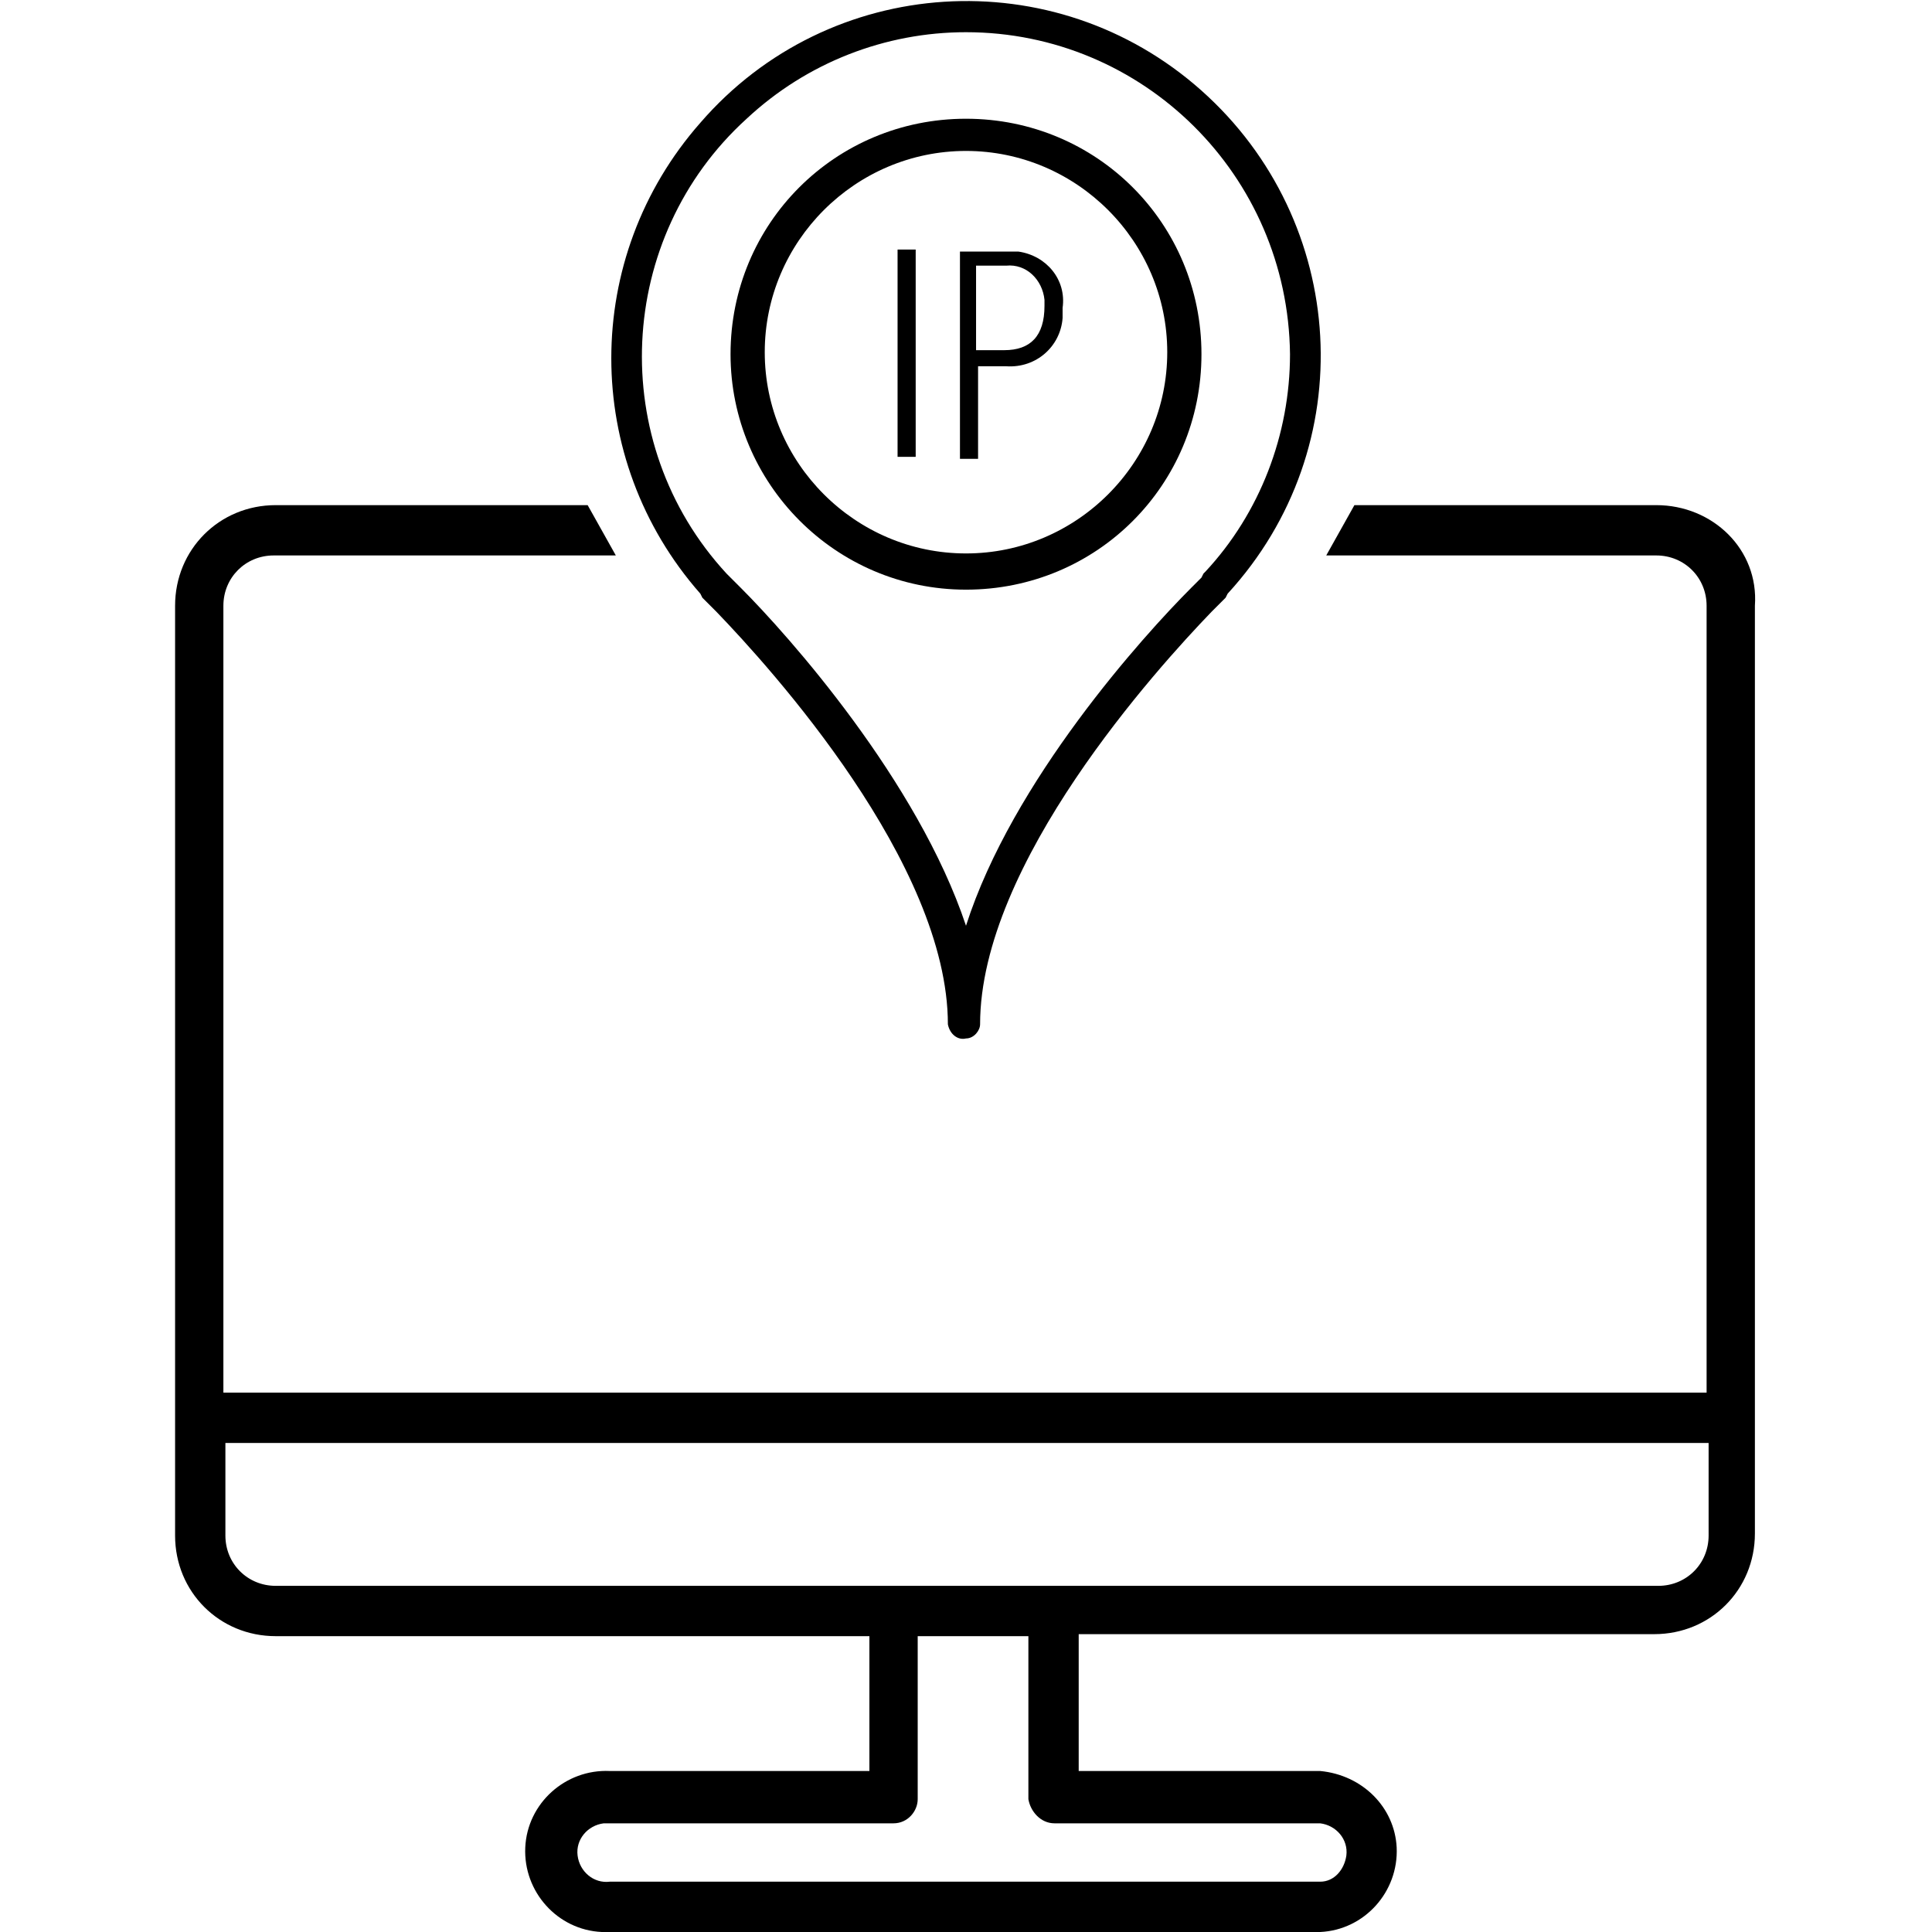
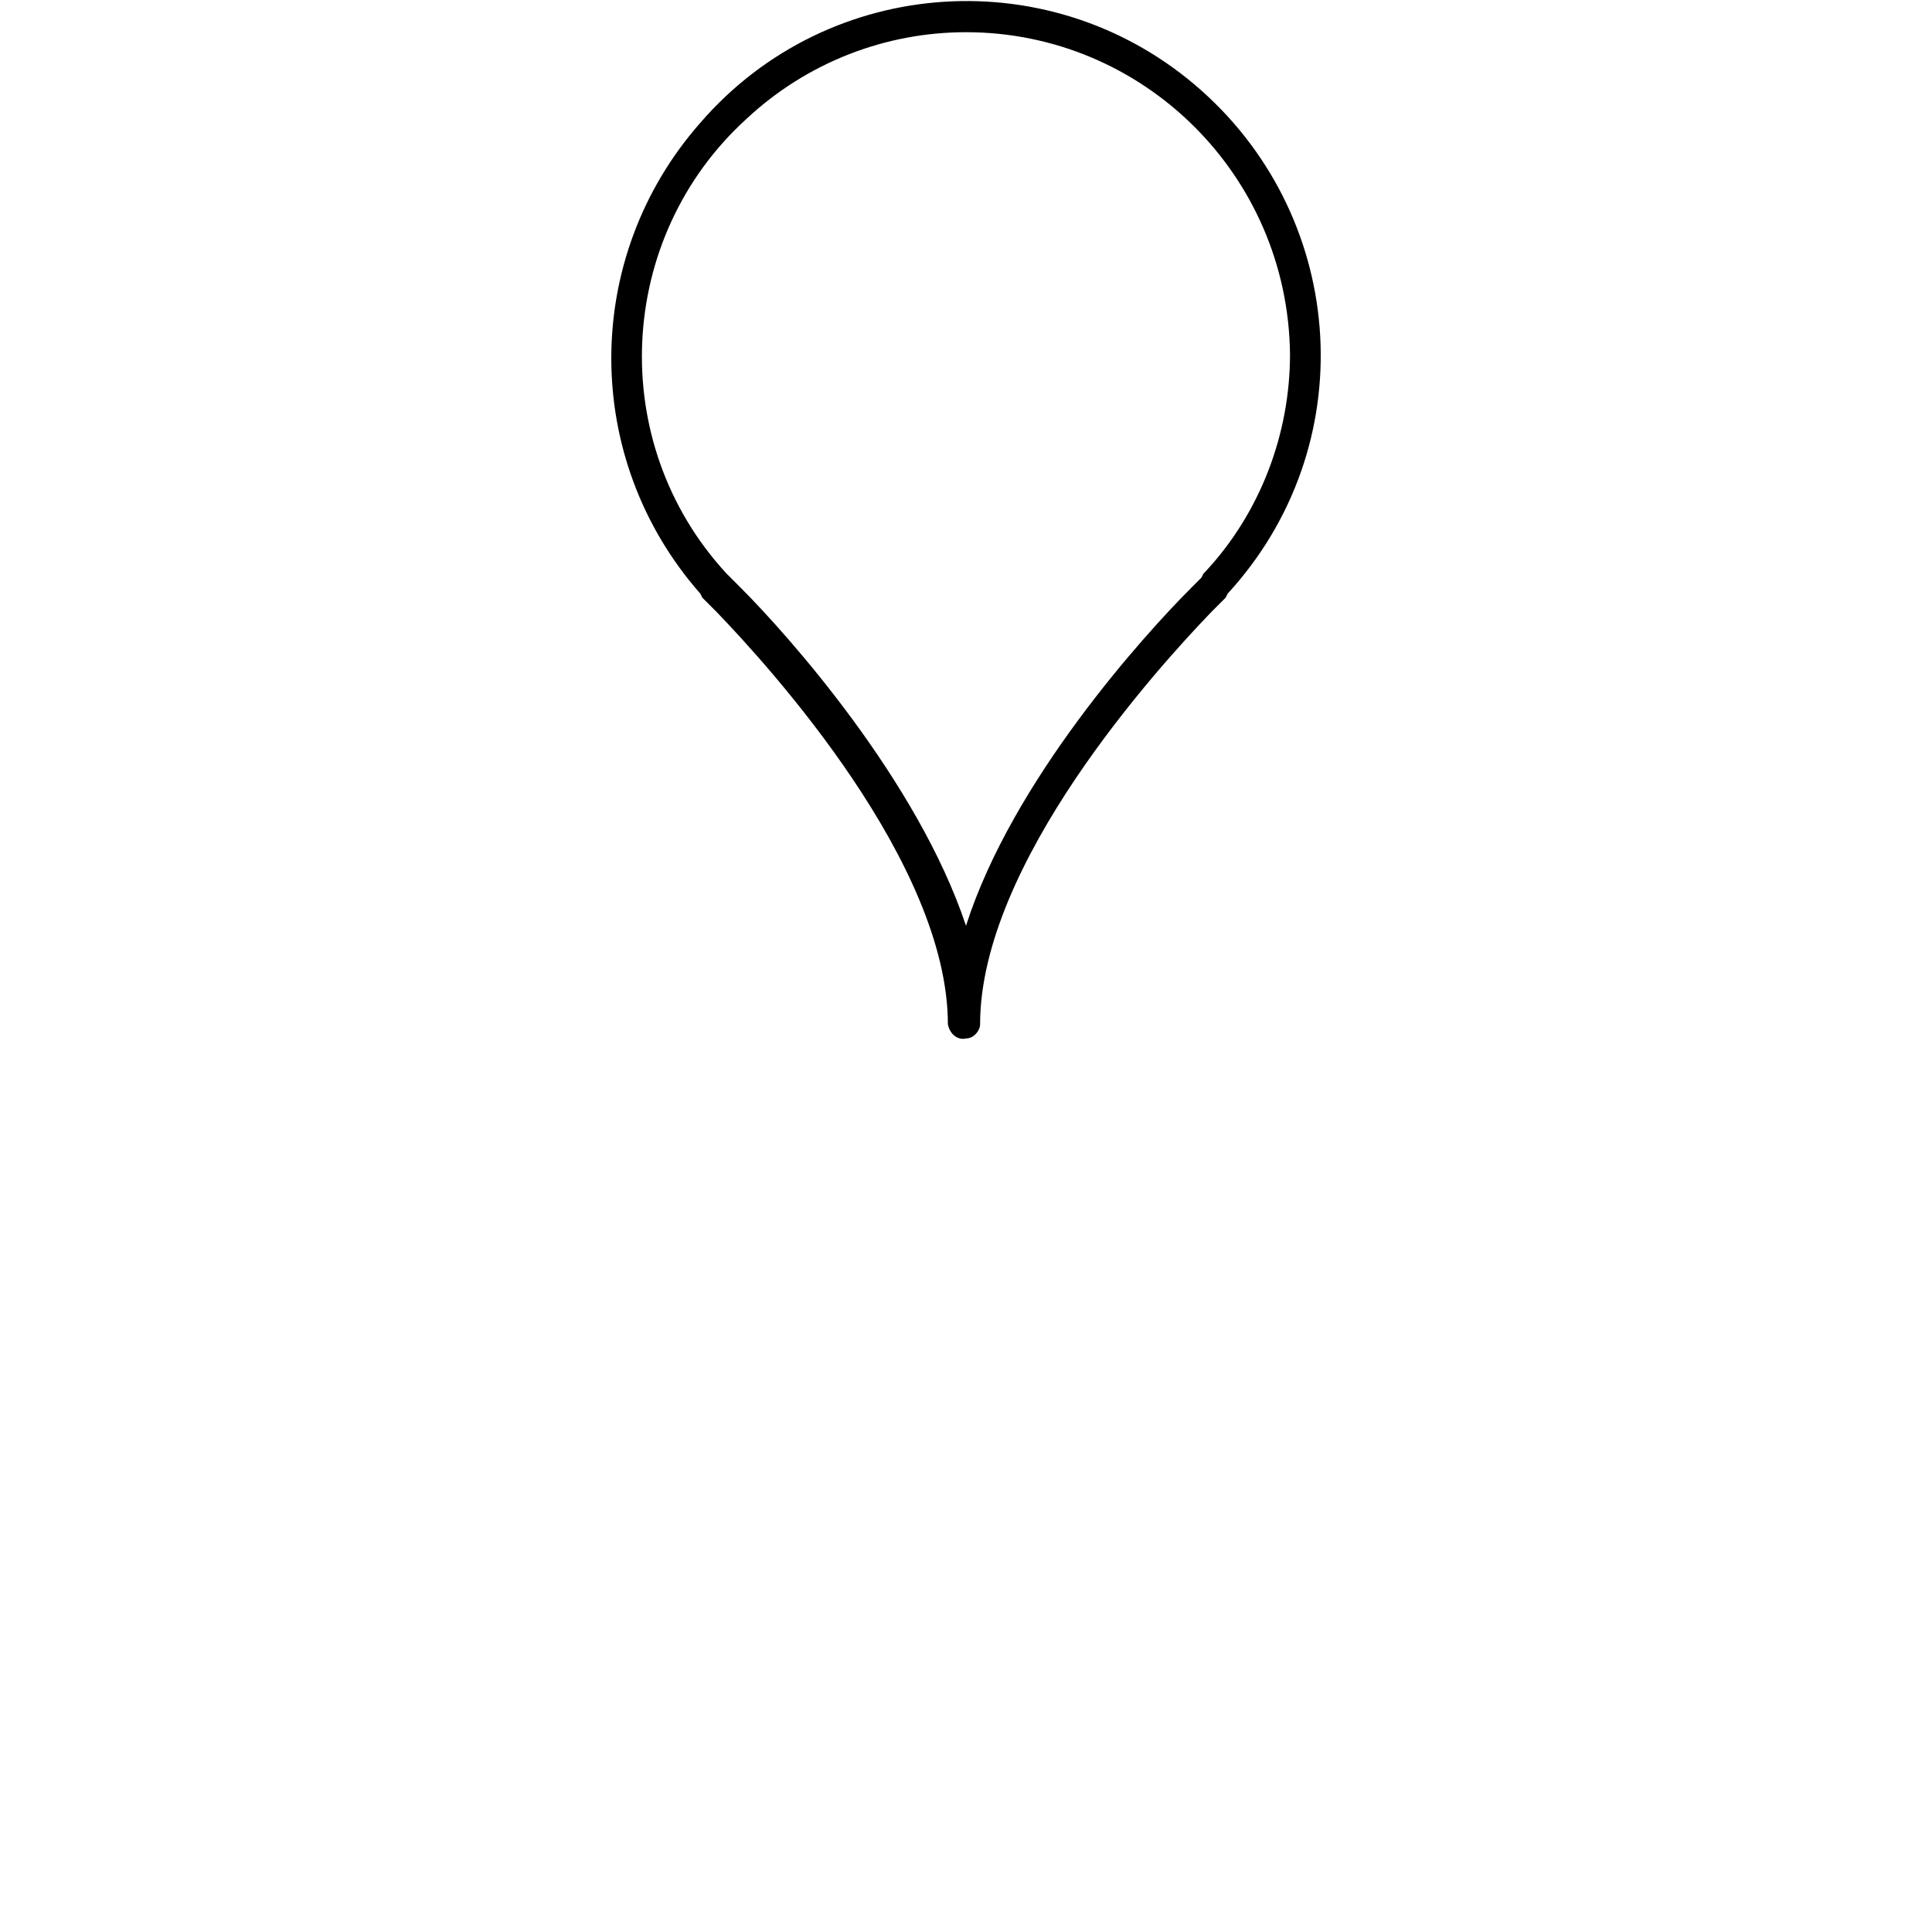
<svg xmlns="http://www.w3.org/2000/svg" version="1.1" id="Livello_1" x="0px" y="0px" viewBox="0 0 96 96" enable-background="new 0 0 96 96" xml:space="preserve">
  <path d="M34.9,29.7l0.2,0.2l0.5,0.5c2.7,2.8,11.5,12.5,11.5,20.5c0.1,0.5,0.5,0.8,0.9,0.7c0.4,0,0.7-0.4,0.7-0.7  c0-8,8.8-17.7,11.5-20.5l0.5-0.5l0.2-0.2l0.1-0.2C67.7,22.2,67,11,59.7,4.5S41.2-1.3,34.8,6.1c-5.9,6.7-5.9,16.7,0,23.4L34.9,29.7z   M48,1.6c8.8,0,16,7.1,16.1,16c0,4-1.5,7.9-4.2,10.8l-0.1,0.1l-0.1,0.2l-0.5,0.5C56.8,31.6,50.3,38.8,48,46  c-2.4-7.2-8.8-14.4-11.2-16.8c-0.2-0.2-0.3-0.3-0.5-0.5l-0.1-0.1l-0.1-0.1c-6-6.5-5.5-16.7,1-22.6C40.1,3.1,44,1.6,48,1.6z" />
-   <path d="M48,29.3c6.5,0,11.7-5.2,11.7-11.7c0-6.5-5.2-11.7-11.7-11.7c-6.5,0-11.7,5.2-11.7,11.7c0,0,0,0,0,0  C36.3,24,41.5,29.3,48,29.3z M48,7.5c5.5,0,10,4.5,10,10s-4.5,10-10,10s-10-4.5-10-10l0,0C38,12,42.5,7.5,48,7.5z" />
-   <path d="M82.3,25.1h-15l-1.4,2.5h16.4c1.4,0,2.5,1.1,2.5,2.5v39.1H11.1V30.1c0-1.4,1.1-2.5,2.5-2.5h17l-1.4-2.5H13.7  c-2.8,0-5,2.2-5,5v46.2c0,2.8,2.2,5,5,5h0h29.5V88H30.3c-2.2-0.1-4.1,1.6-4.2,3.8C26,94,27.7,95.9,29.9,96c0.1,0,0.3,0,0.4,0h35.3  c2.2-0.1,3.9-2,3.8-4.2c-0.1-2-1.7-3.6-3.8-3.8h-12v-6.8h28.6c2.8,0,5-2.2,5-5V30.1C87.4,27.3,85.1,25.1,82.3,25.1z M52.4,90.6h13.2  c0.8,0.1,1.4,0.8,1.3,1.6c-0.1,0.7-0.6,1.3-1.3,1.3H30.3c-0.8,0.1-1.5-0.5-1.6-1.3c-0.1-0.8,0.5-1.5,1.3-1.6c0.1,0,0.2,0,0.3,0h14.1  c0.7,0,1.2-0.6,1.2-1.2v-8.1h5.5v8.1C51.2,90,51.7,90.6,52.4,90.6C52.4,90.6,52.4,90.6,52.4,90.6z M84.9,76.3c0,1.4-1.1,2.5-2.5,2.5  H13.7c-1.4,0-2.5-1.1-2.5-2.5v-4.6h73.7V76.3z" />
-   <rect x="44.6" y="12.4" width="0.9" height="10.3" />
-   <path d="M48.5,18.2H50c1.5,0.1,2.7-1,2.8-2.4c0-0.2,0-0.4,0-0.5c0.2-1.4-0.8-2.6-2.2-2.8c-0.1,0-0.3,0-0.4,0h-2.5v10.3h0.9V18.2z   M48.5,13.2H50c1-0.1,1.8,0.7,1.9,1.7c0,0.1,0,0.2,0,0.3c0,1.5-0.7,2.2-2,2.2h-1.4V13.2z" />
</svg>